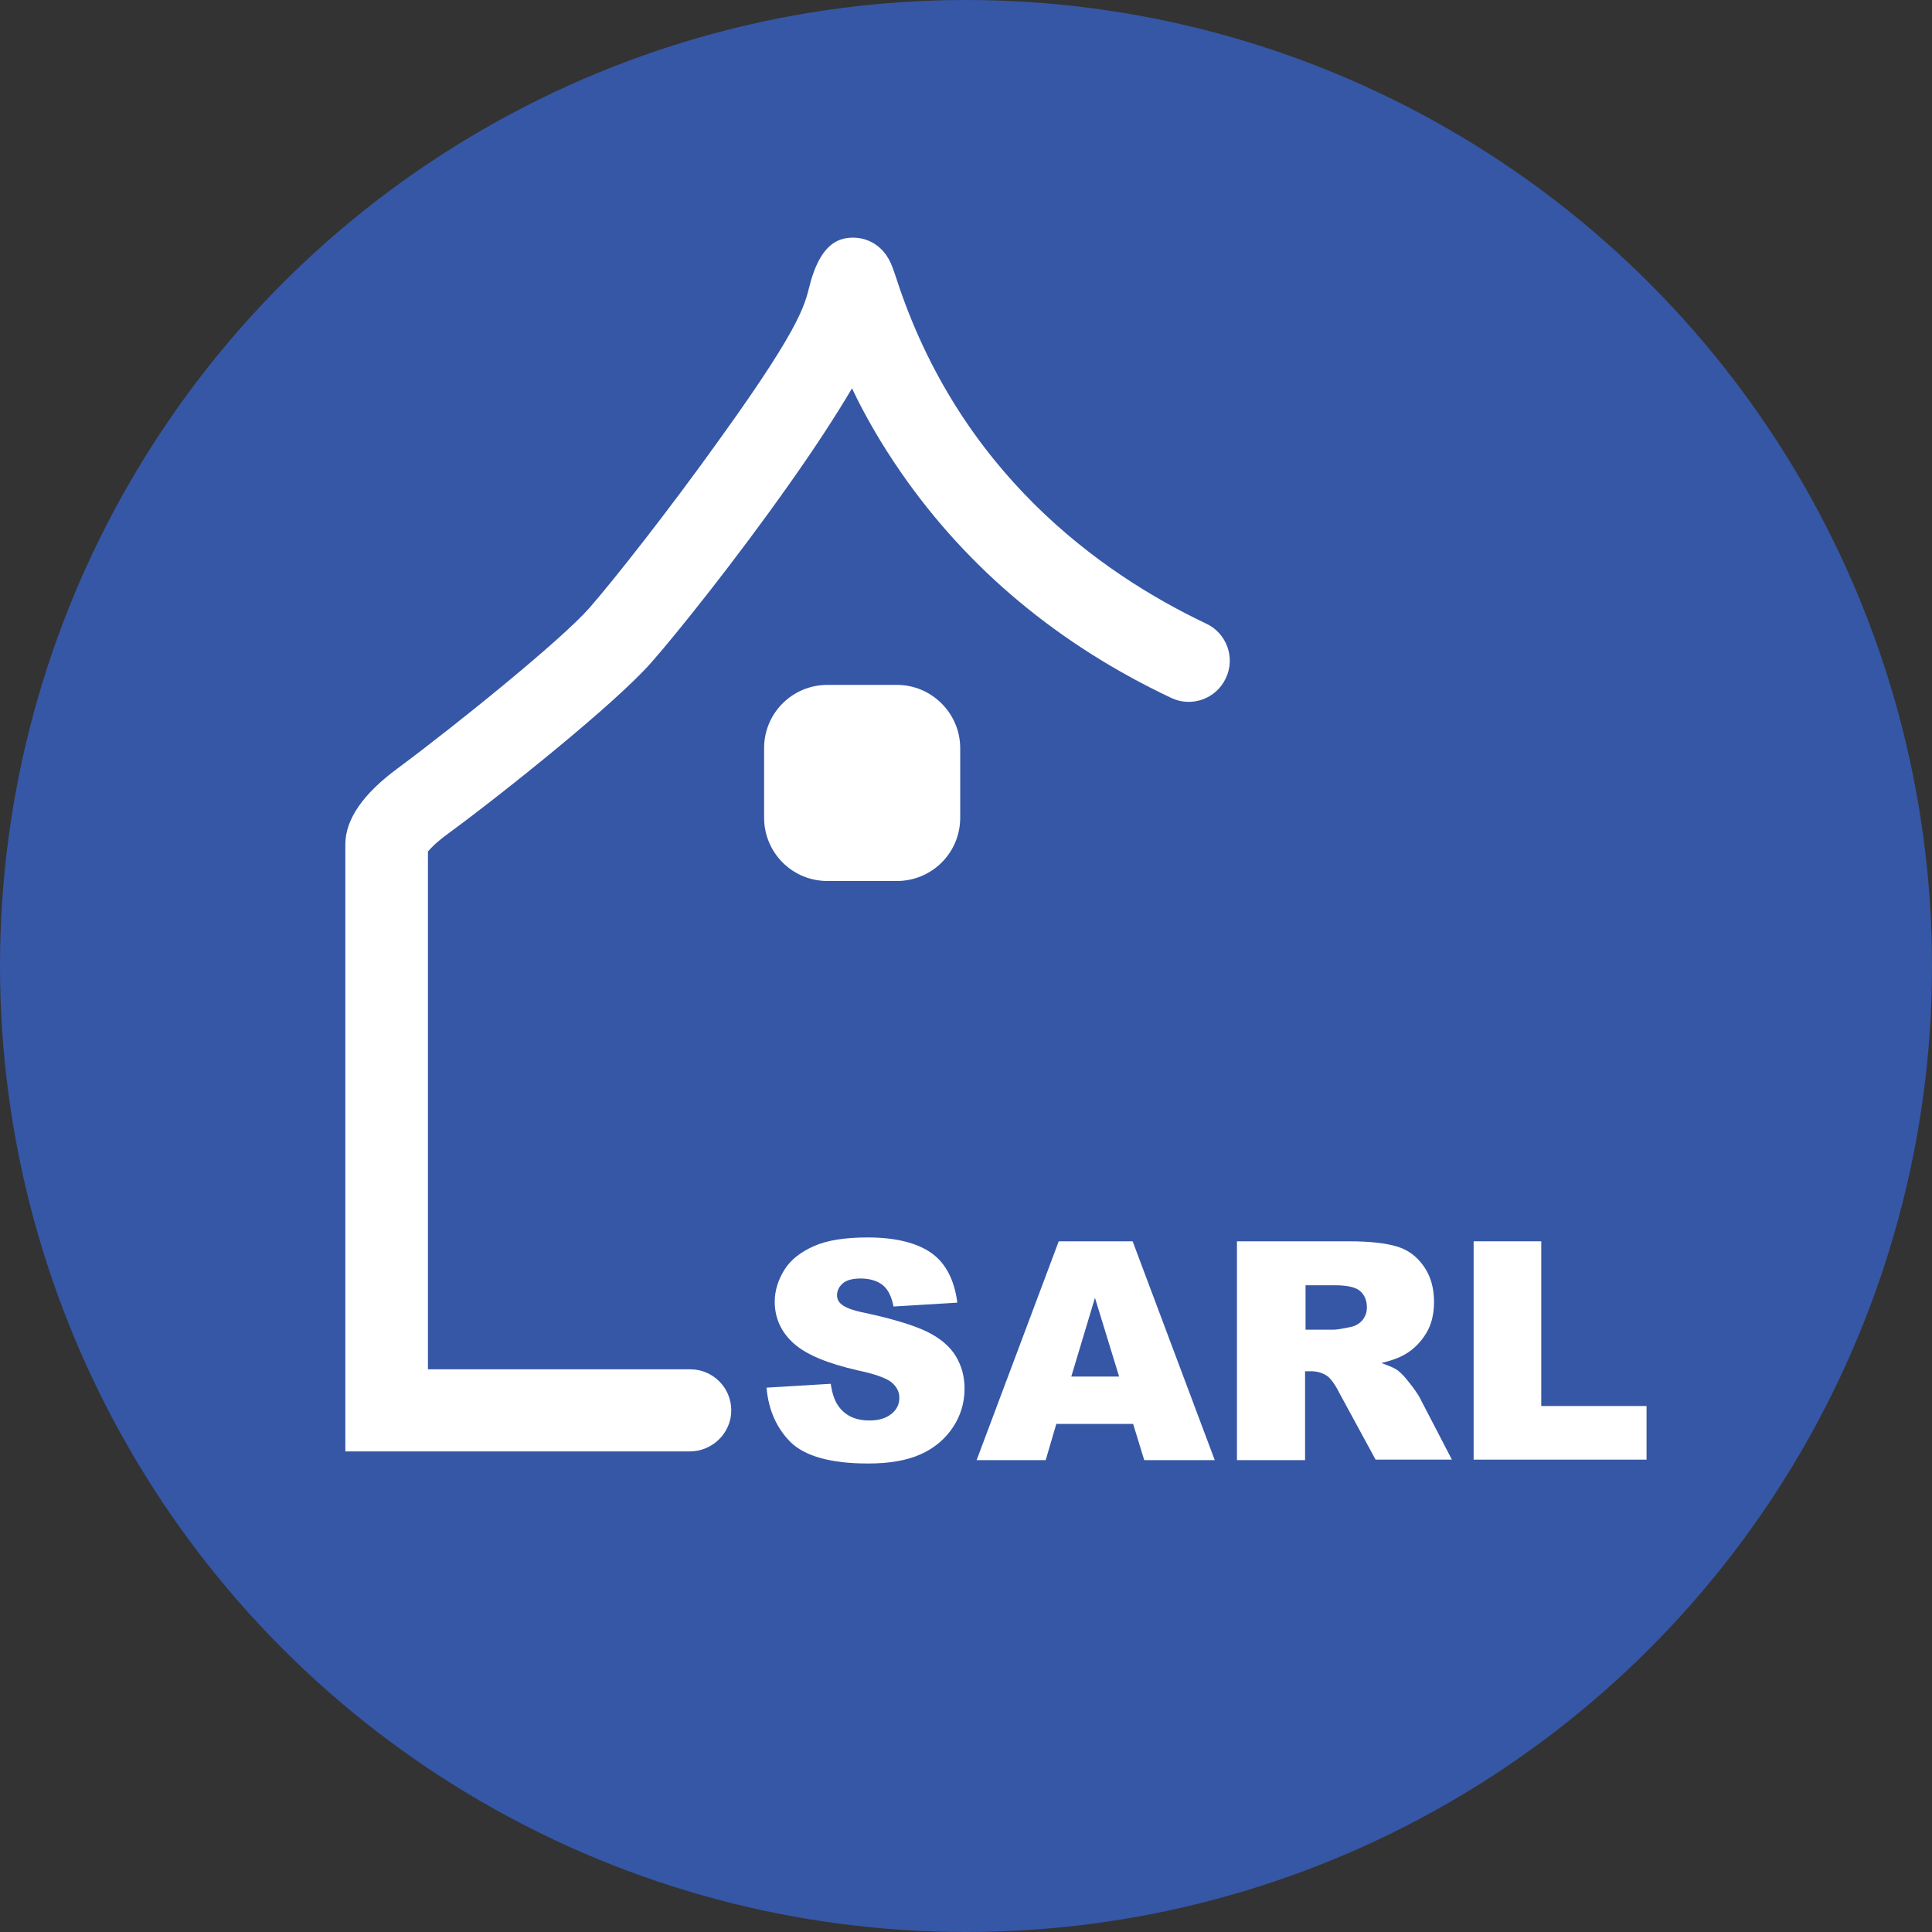
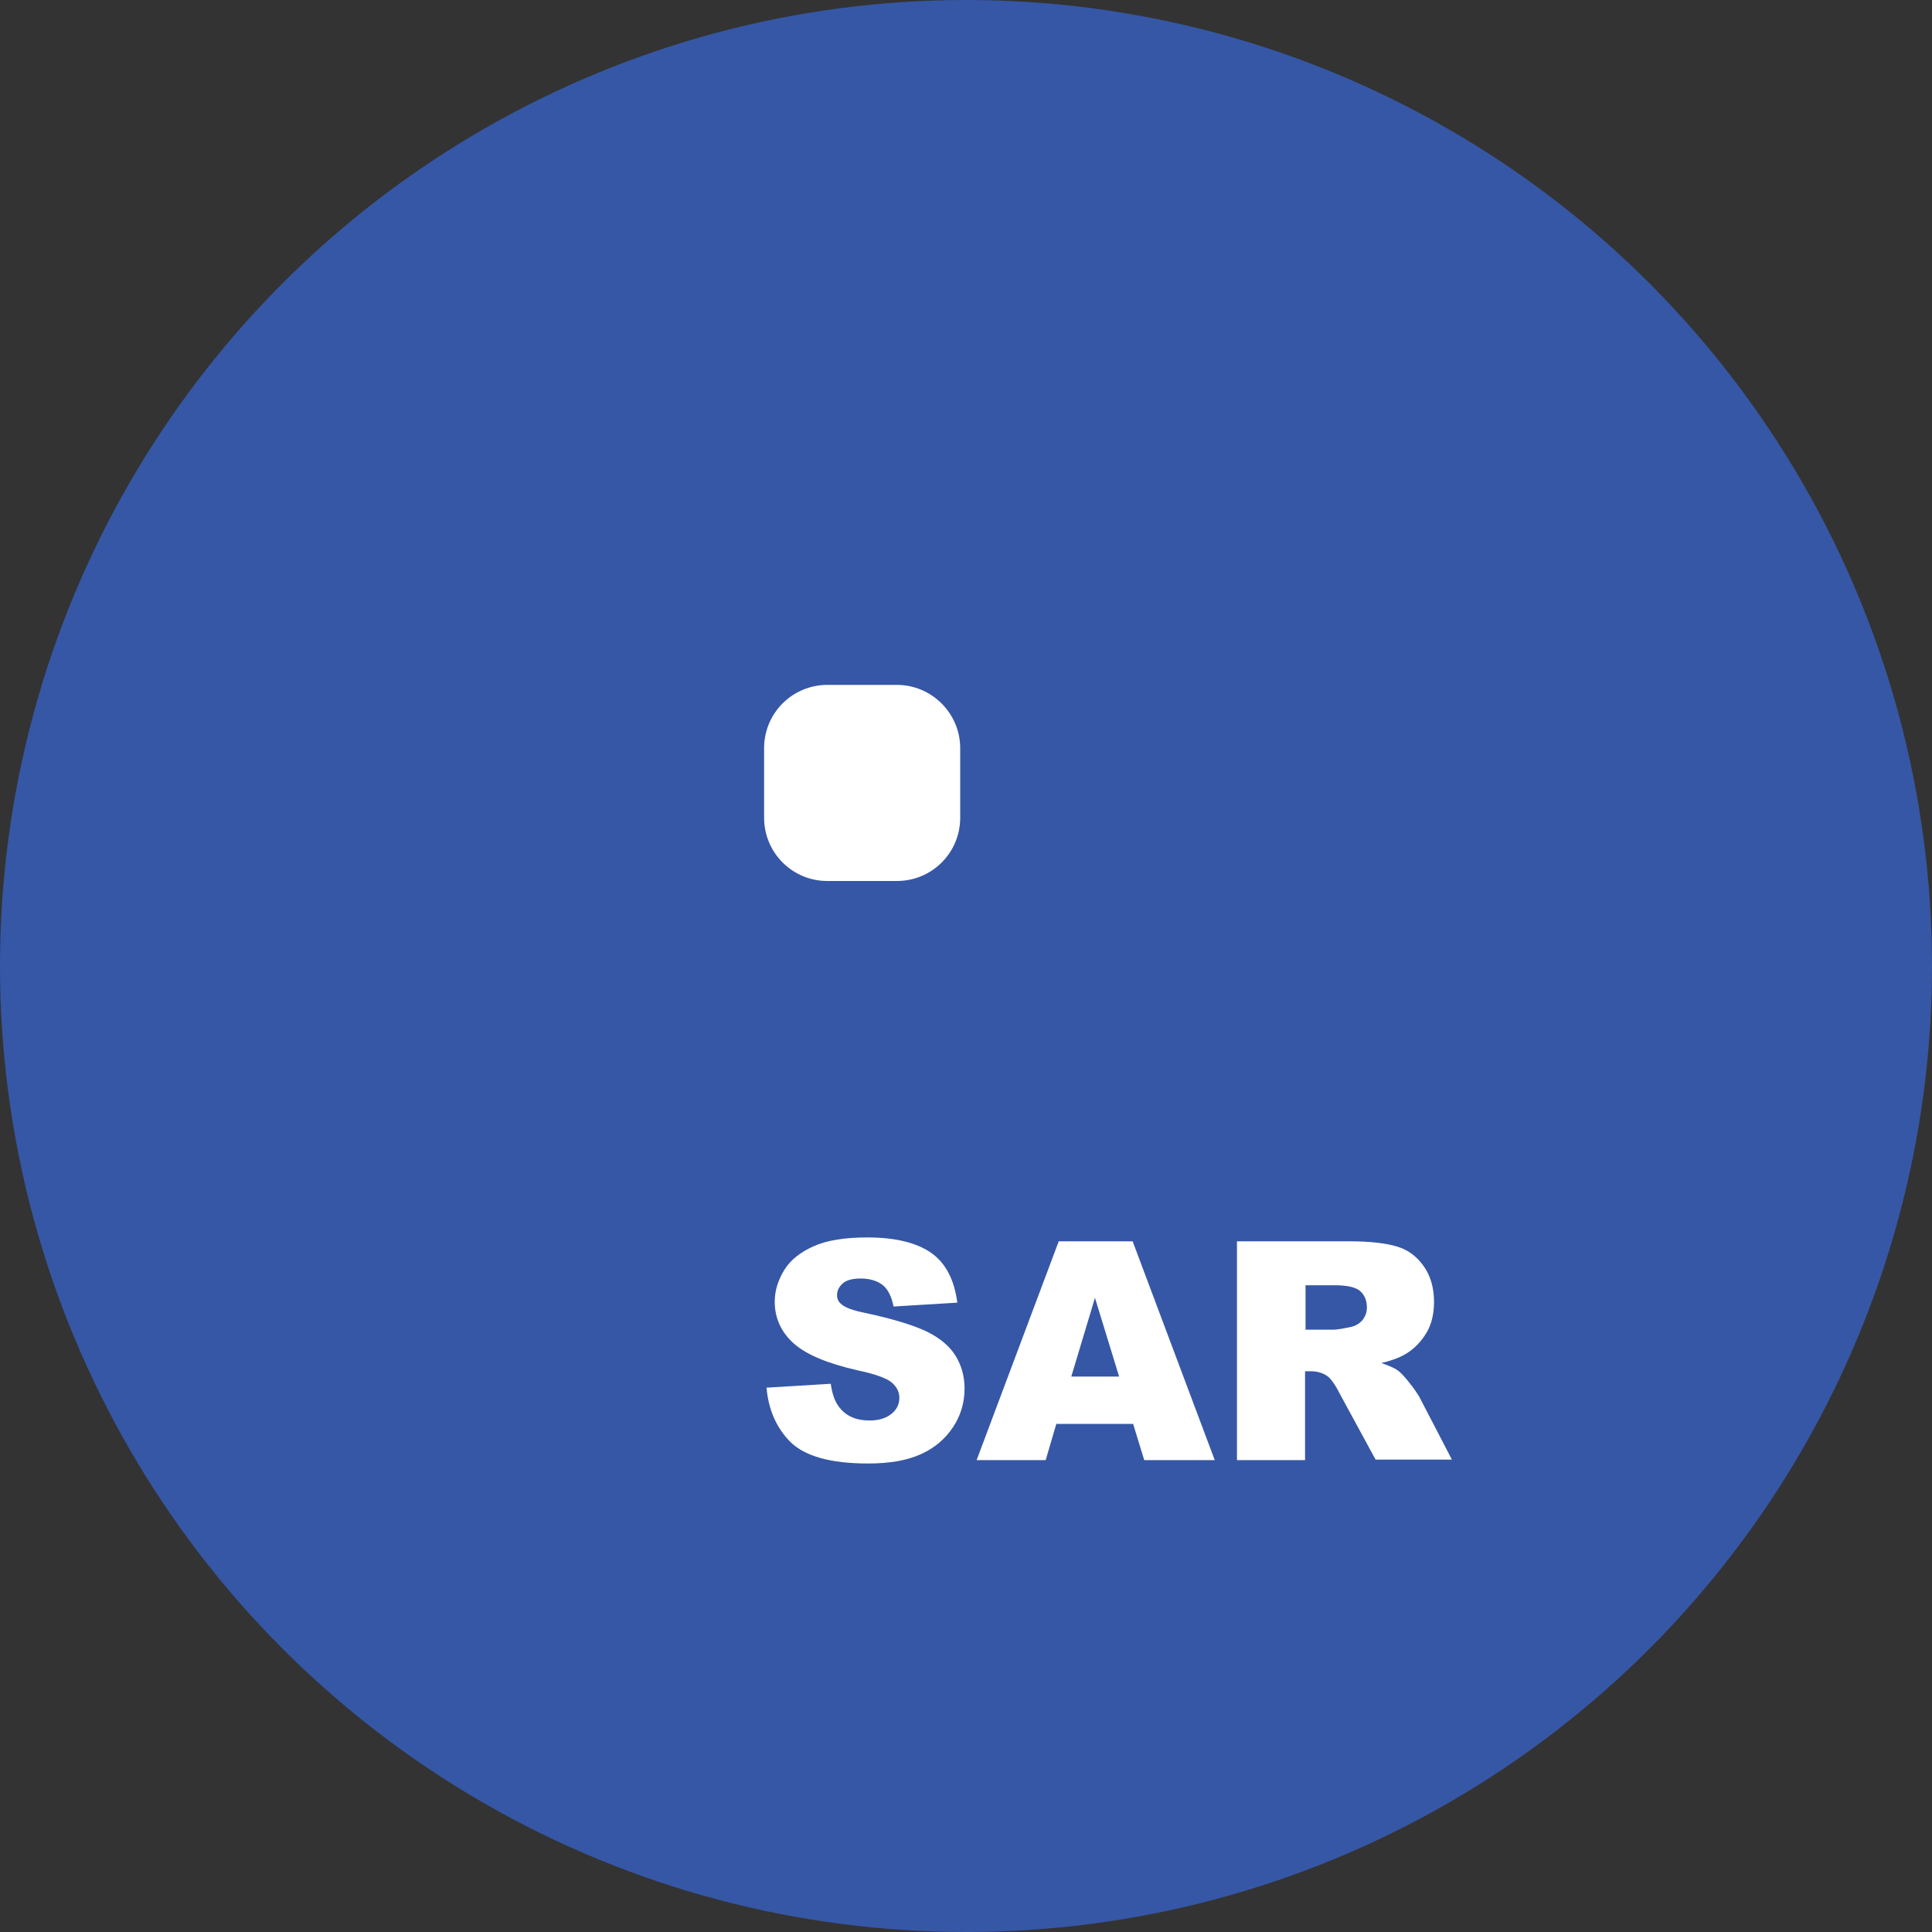
<svg xmlns="http://www.w3.org/2000/svg" version="1.1" id="Calque_1" x="0px" y="0px" viewBox="0 0 400 400" style="enable-background:new 0 0 400 400;" xml:space="preserve">
  <rect x="0" y="0" width="400" height="400" fill="#333333" stroke="none" />
  <style type="text/css">
	.st0{fill:#3657A6;}
	.st1{fill:#FFFFFF;}
</style>
  <g>
    <circle class="st0" cx="200" cy="200" r="200" />
    <g>
-       <path class="st1" d="M142.8,300.5H71.5V174.8c0-5.1,3.6-10.4,10.8-15.7c12.4-9.2,34-26.7,39.7-33.2c5-5.7,16.5-20.3,26.8-34.7    c18.4-25.5,17.8-28.6,19.1-33.1c1.5-5.1,3.8-8.3,7.4-8.8c3.2-0.5,7.6,0.8,9.5,6.1c0.2,0.5,0.4,1.2,0.7,2    c13,40.3,42.1,61.2,64.2,71.7c4.3,2,6.1,7.1,4.1,11.3c-2,4.3-7.1,6.1-11.3,4.1c-23.3-11-42.1-26.7-55.9-46.6    c-4.3-6.2-7.7-12.2-10.2-17.5c-3.2,5.4-7.5,12.1-13.4,20.4c-10.6,15-22.8,30.3-28.1,36.3c-7.4,8.5-31.2,27.5-42.4,35.7    c-2.3,1.7-3.4,2.9-3.9,3.5v107.2h54.3c4.7,0,8.5,3.8,8.5,8.5C151.4,296.7,147.5,300.5,142.8,300.5z M88.2,176.7L88.2,176.7    L88.2,176.7z" />
      <path class="st1" d="M198.8,154.9v14.4c0,7.3-5.9,13.1-13.1,13.1h-14.4c-7.3,0-13.1-5.9-13.1-13.1v-14.4c0-7.3,5.9-13.1,13.1-13.1    h14.4C192.9,141.8,198.8,147.7,198.8,154.9z" />
      <g>
        <g>
          <path class="st1" d="M158.7,287.3l13.3-0.8c0.3,2.2,0.9,3.8,1.8,4.9c1.4,1.8,3.5,2.7,6.2,2.7c2,0,3.5-0.5,4.6-1.4      c1.1-0.9,1.6-2,1.6-3.3c0-1.2-0.5-2.2-1.5-3.1c-1-0.9-3.4-1.8-7.2-2.6c-6.1-1.4-10.5-3.2-13.1-5.5c-2.6-2.3-4-5.2-4-8.7      c0-2.3,0.7-4.5,2-6.6c1.3-2.1,3.4-3.7,6.1-4.9c2.7-1.2,6.4-1.8,11.1-1.8c5.8,0,10.2,1.1,13.2,3.2s4.8,5.6,5.4,10.3l-13.2,0.8      c-0.4-2-1.1-3.5-2.2-4.4c-1.1-0.9-2.7-1.4-4.6-1.4c-1.6,0-2.9,0.3-3.7,1c-0.8,0.7-1.2,1.5-1.2,2.5c0,0.7,0.3,1.4,1,1.9      c0.7,0.6,2.2,1.2,4.7,1.7c6.1,1.3,10.5,2.7,13.1,4c2.6,1.3,4.6,3,5.8,5c1.2,2,1.8,4.2,1.8,6.7c0,2.9-0.8,5.6-2.4,8      c-1.6,2.4-3.8,4.3-6.7,5.6c-2.9,1.3-6.5,1.9-10.9,1.9c-7.7,0-13-1.5-16-4.4C160.7,295.6,159.1,291.8,158.7,287.3z" />
          <path class="st1" d="M234.6,294.8h-15.9l-2.2,7.5h-14.3l17-45.3h15.3l17,45.3h-14.6L234.6,294.8z M231.7,285l-5-16.3l-4.9,16.3      H231.7z" />
          <path class="st1" d="M256.1,302.2V257h23.3c4.3,0,7.6,0.4,9.9,1.1c2.3,0.7,4.1,2.1,5.5,4.1c1.4,2,2.1,4.5,2.1,7.3      c0,2.5-0.5,4.7-1.6,6.5c-1.1,1.8-2.5,3.3-4.4,4.4c-1.2,0.7-2.8,1.3-4.9,1.8c1.7,0.6,2.9,1.1,3.6,1.7c0.5,0.4,1.3,1.2,2.2,2.4      c1,1.2,1.6,2.2,2,2.8l6.8,13.1h-15.8l-7.5-13.8c-0.9-1.8-1.8-3-2.5-3.5c-1-0.7-2.2-1-3.4-1h-1.2v18.4H256.1z M270.2,275.3h5.9      c0.6,0,1.9-0.2,3.7-0.6c0.9-0.2,1.7-0.7,2.3-1.4c0.6-0.8,0.9-1.6,0.9-2.6c0-1.5-0.5-2.6-1.4-3.4c-0.9-0.8-2.7-1.2-5.2-1.2h-6.1      V275.3z" />
-           <path class="st1" d="M305.1,257h14v34.1h21.8v11.1h-35.8V257z" />
        </g>
      </g>
    </g>
  </g>
</svg>